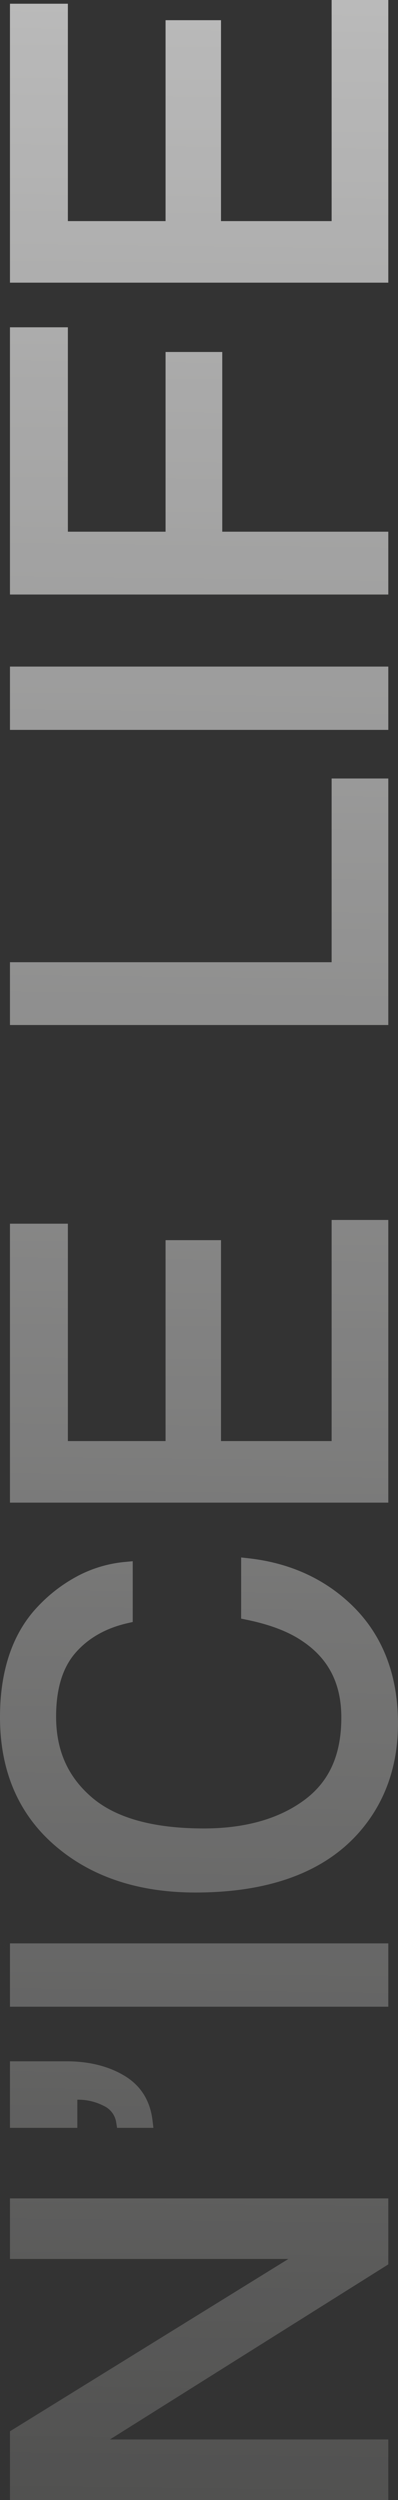
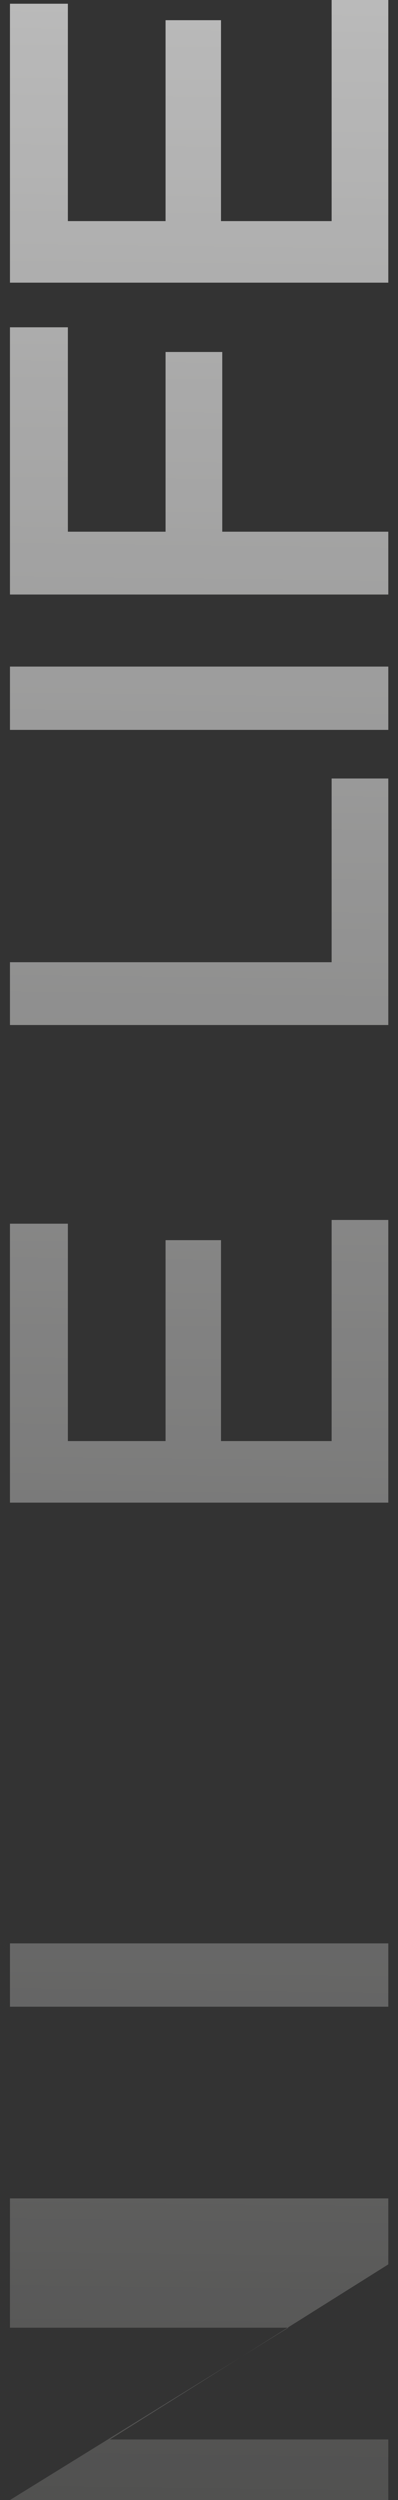
<svg xmlns="http://www.w3.org/2000/svg" width="158" height="992" fill="none">
  <rect width="100%" height="100%" fill="#333333" stroke="none" />
  <g opacity=".7">
-     <path fill="url(#a)" d="M3.955 844.322v-26.41h22.441c8.856 0 16.529 1.897 22.802 5.614 6.622 3.907 10.407 9.919 11.353 17.866l.35 2.93H46.473l-.35-2.209a8.62 8.62 0 00-4.787-6.439 22.101 22.101 0 00-10.635-2.523v11.171H3.955z" />
-     <path fill="url(#b)" d="M3.955 896.346v-24.03h150.194v26.182L43.644 967.961h110.505V992H3.955v-27.273l110.524-68.381H3.955z" />
+     <path fill="url(#b)" d="M3.955 896.346v-24.03h150.194v26.182L43.644 967.961h110.505V992H3.955l110.524-68.381H3.955z" />
    <path fill="url(#c)" d="M154.149 771.124H3.955v25.129h150.194v-25.129z" />
-     <path fill="url(#d)" d="M95.727 642.26v-24.267l2.905.323c15.752 1.754 29.168 7.643 39.869 17.496 12.933 11.872 19.49 28.05 19.49 48.088 0 17.268-5.374 32.004-15.98 43.792-13.946 15.438-35.621 23.252-64.44 23.252-21.92 0-40.19-5.851-54.287-17.401C7.834 720.959 0 703.406 0 681.387c0-18.805 5.128-33.665 15.232-44.153a60.55 60.55 0 0116.255-12.223 50.029 50.029 0 0118.363-5.263l2.839-.266v24.115l-2.034.465c-8.733 1.991-15.744 6.012-20.815 11.92-5.07 5.908-7.569 14.319-7.569 25.149 0 13.38 4.636 23.859 14.192 32.061 9.556 8.203 24.466 12.328 44.467 12.328 16.34 0 29.727-3.793 39.784-11.199 10.057-7.406 14.788-18.084 14.788-32.821 0-13.446-5.072-23.375-15.517-30.345-5.544-3.793-12.999-6.591-22.157-8.459l-2.1-.436z" />
    <path fill="url(#e)" d="M131.651 571.811v-87.736h22.498v112.164H3.955V485.555h22.99v86.256h38.781v-79.723h22.007v79.723h43.918z" />
    <path fill="url(#f)" d="M131.651 381.802v-72.896h22.498v97.817H3.955v-24.921H131.65z" />
    <path fill="url(#g)" d="M154.149 264.498H3.955v25.12h150.194v-25.12z" />
    <path fill="url(#h)" d="M3.955 235.907V129.869h22.99v81.107h38.781v-71.311h22.508v71.311h65.915v24.931H3.955z" />
    <path fill="url(#i)" d="M131.651 0h22.498v112.164H3.955V1.479h22.99v86.257h38.781V8.013h22.007v79.723h43.918V0z" />
  </g>
  <defs>
    <linearGradient id="a" x1="43.578" x2="29.938" y1="-77.373" y2="1029.78" gradientUnits="userSpaceOnUse">
      <stop stop-color="#fff" />
      <stop offset="1" stop-color="#575756" />
    </linearGradient>
    <linearGradient id="b" x1="91.422" x2="77.783" y1="-76.783" y2="1030.36" gradientUnits="userSpaceOnUse">
      <stop stop-color="#fff" />
      <stop offset=".97" stop-color="#5D5D5C" />
      <stop offset="1" stop-color="#575756" />
    </linearGradient>
    <linearGradient id="c" x1="89.596" x2="75.966" y1="-76.812" y2="1030.34" gradientUnits="userSpaceOnUse">
      <stop stop-color="#fff" />
      <stop offset="1" stop-color="#575756" />
    </linearGradient>
    <linearGradient id="d" x1="88.3" x2="74.67" y1="-76.821" y2="1030.33" gradientUnits="userSpaceOnUse">
      <stop stop-color="#fff" />
      <stop offset="1" stop-color="#575756" />
    </linearGradient>
    <linearGradient id="e" x1="86.626" x2="72.986" y1="-76.85" y2="1030.3" gradientUnits="userSpaceOnUse">
      <stop stop-color="#fff" />
      <stop offset="1" stop-color="#575756" />
    </linearGradient>
    <linearGradient id="f" x1="84.828" x2="71.198" y1="-76.869" y2="1030.28" gradientUnits="userSpaceOnUse">
      <stop stop-color="#fff" />
      <stop offset="1" stop-color="#575756" />
    </linearGradient>
    <linearGradient id="g" x1="83.39" x2="69.76" y1="-76.888" y2="1030.26" gradientUnits="userSpaceOnUse">
      <stop stop-color="#fff" />
      <stop offset="1" stop-color="#575756" />
    </linearGradient>
    <linearGradient id="h" x1="82.236" x2="68.606" y1="-76.897" y2="1030.24" gradientUnits="userSpaceOnUse">
      <stop stop-color="#fff" />
      <stop offset="1" stop-color="#575756" />
    </linearGradient>
    <linearGradient id="i" x1="80.694" x2="67.054" y1="-76.916" y2="1030.22" gradientUnits="userSpaceOnUse">
      <stop stop-color="#fff" />
      <stop offset="1" stop-color="#575756" />
    </linearGradient>
  </defs>
</svg>